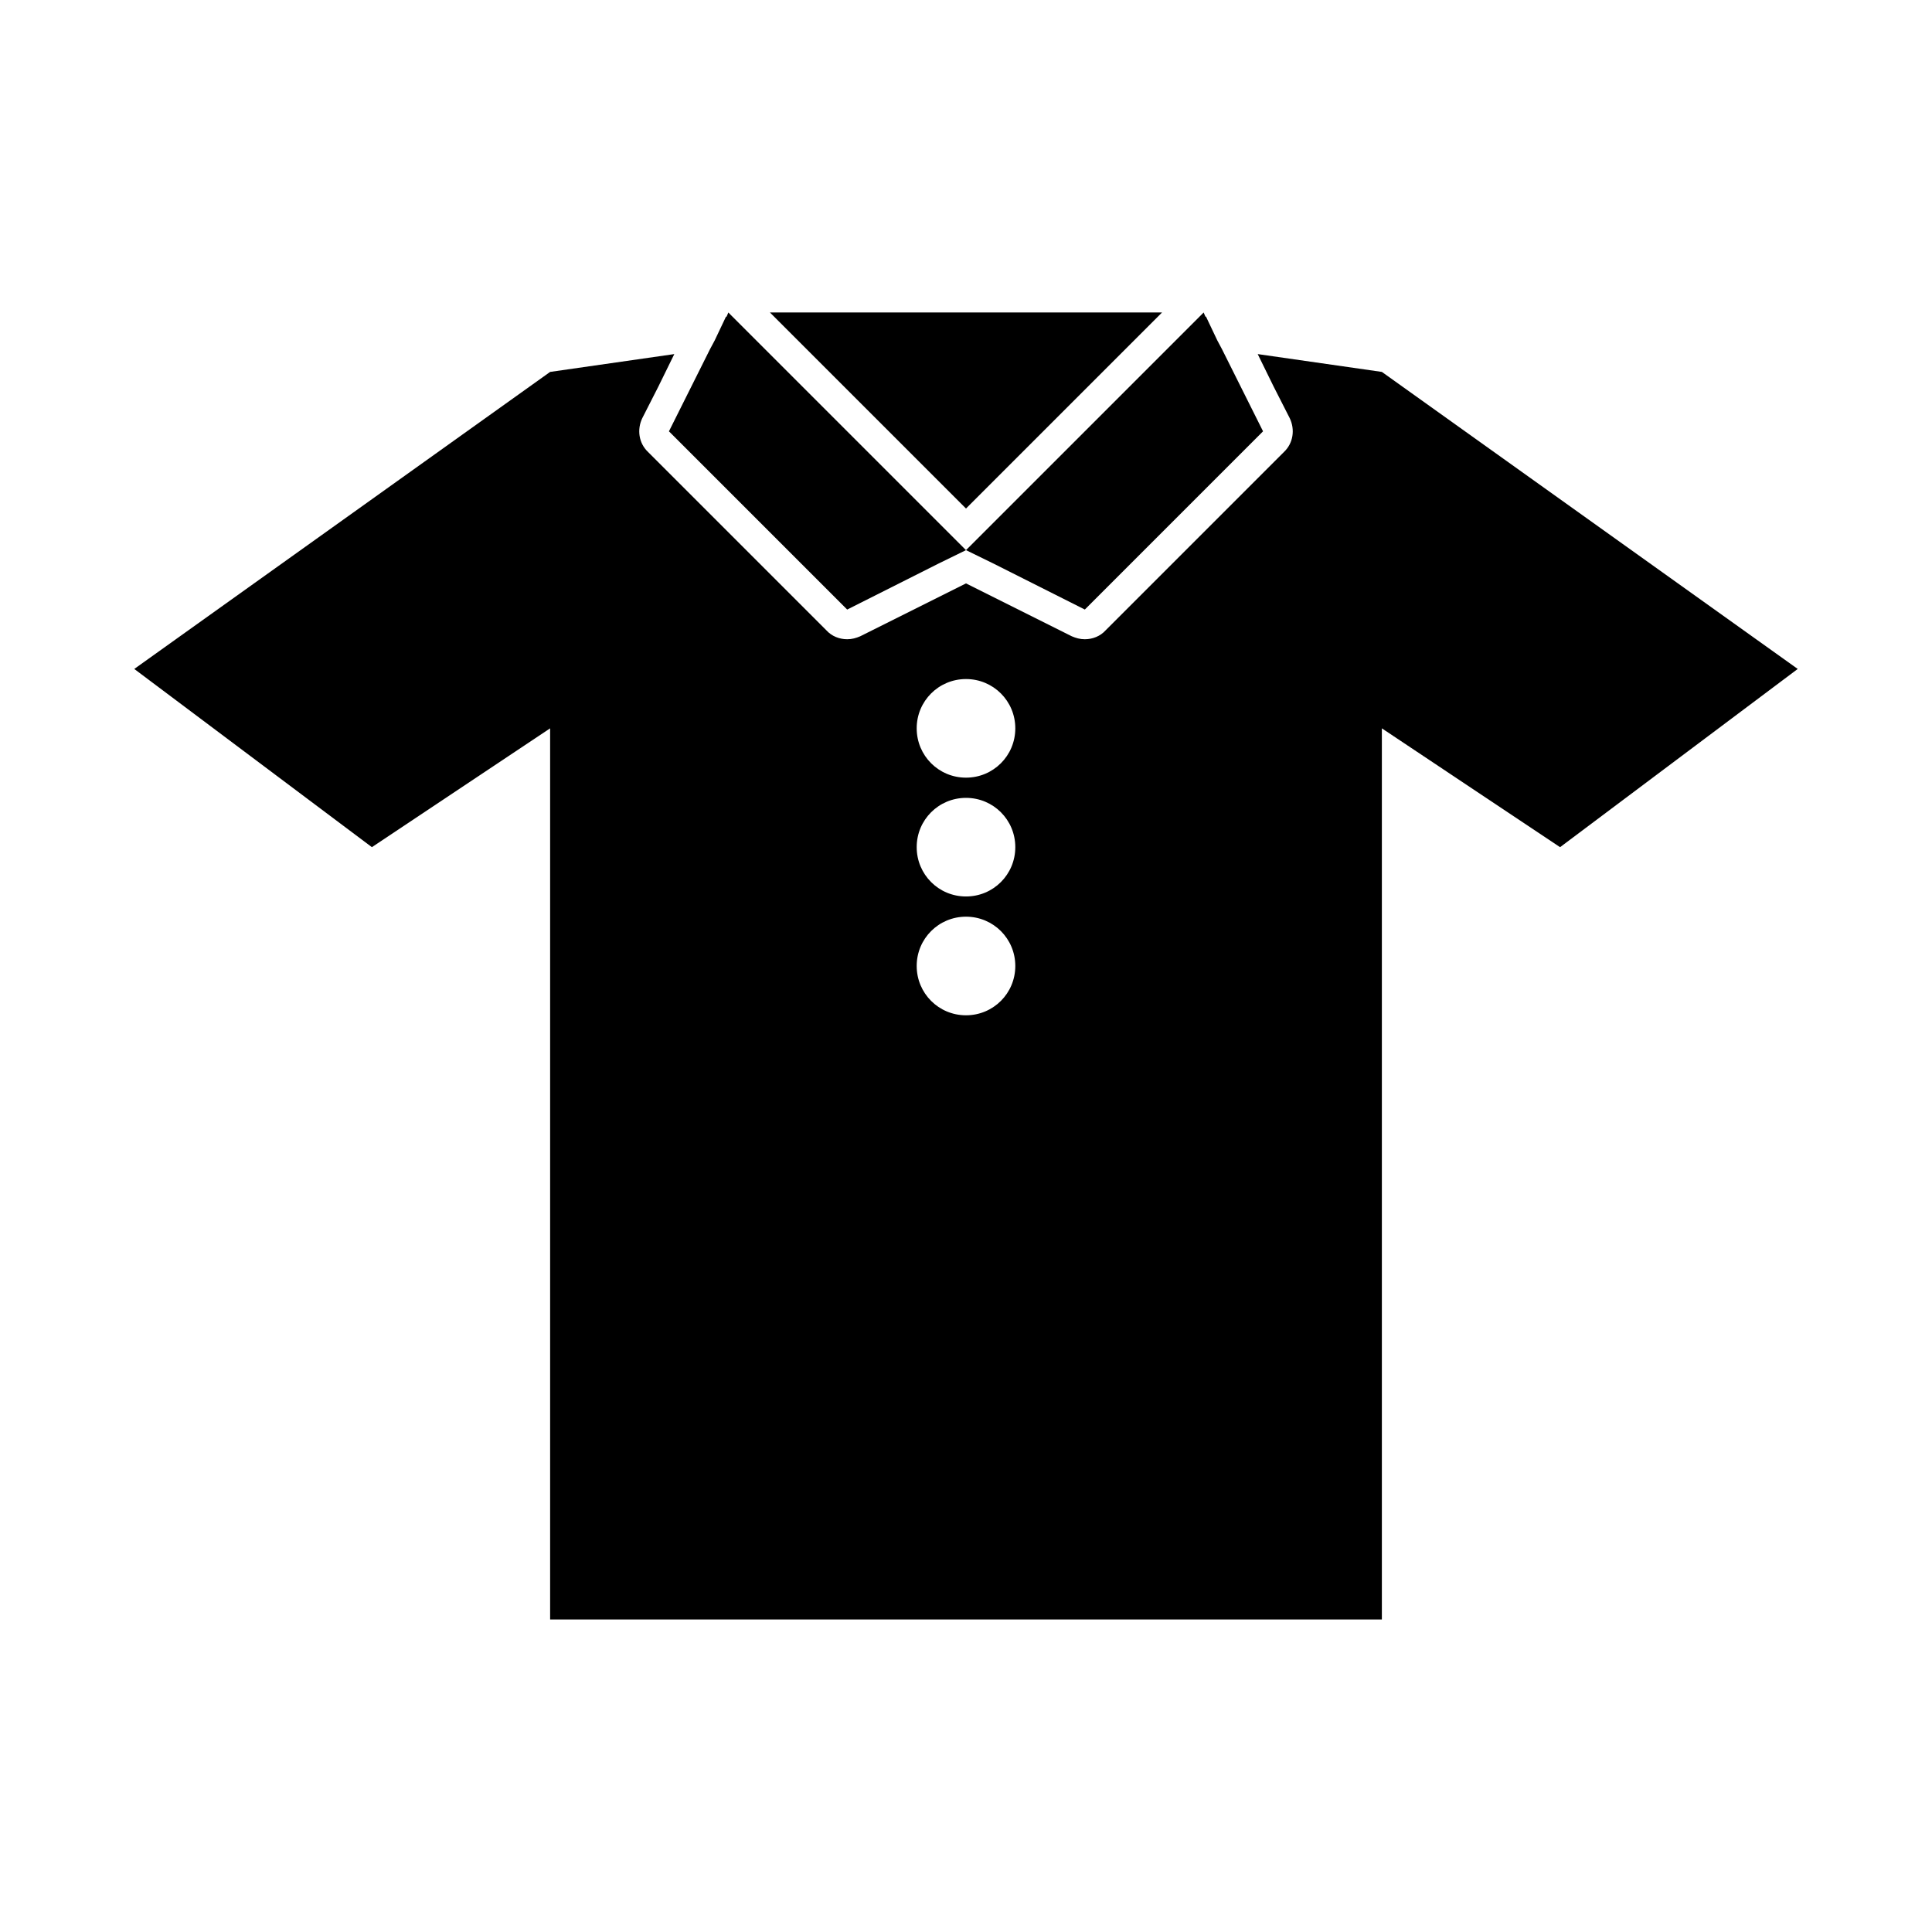
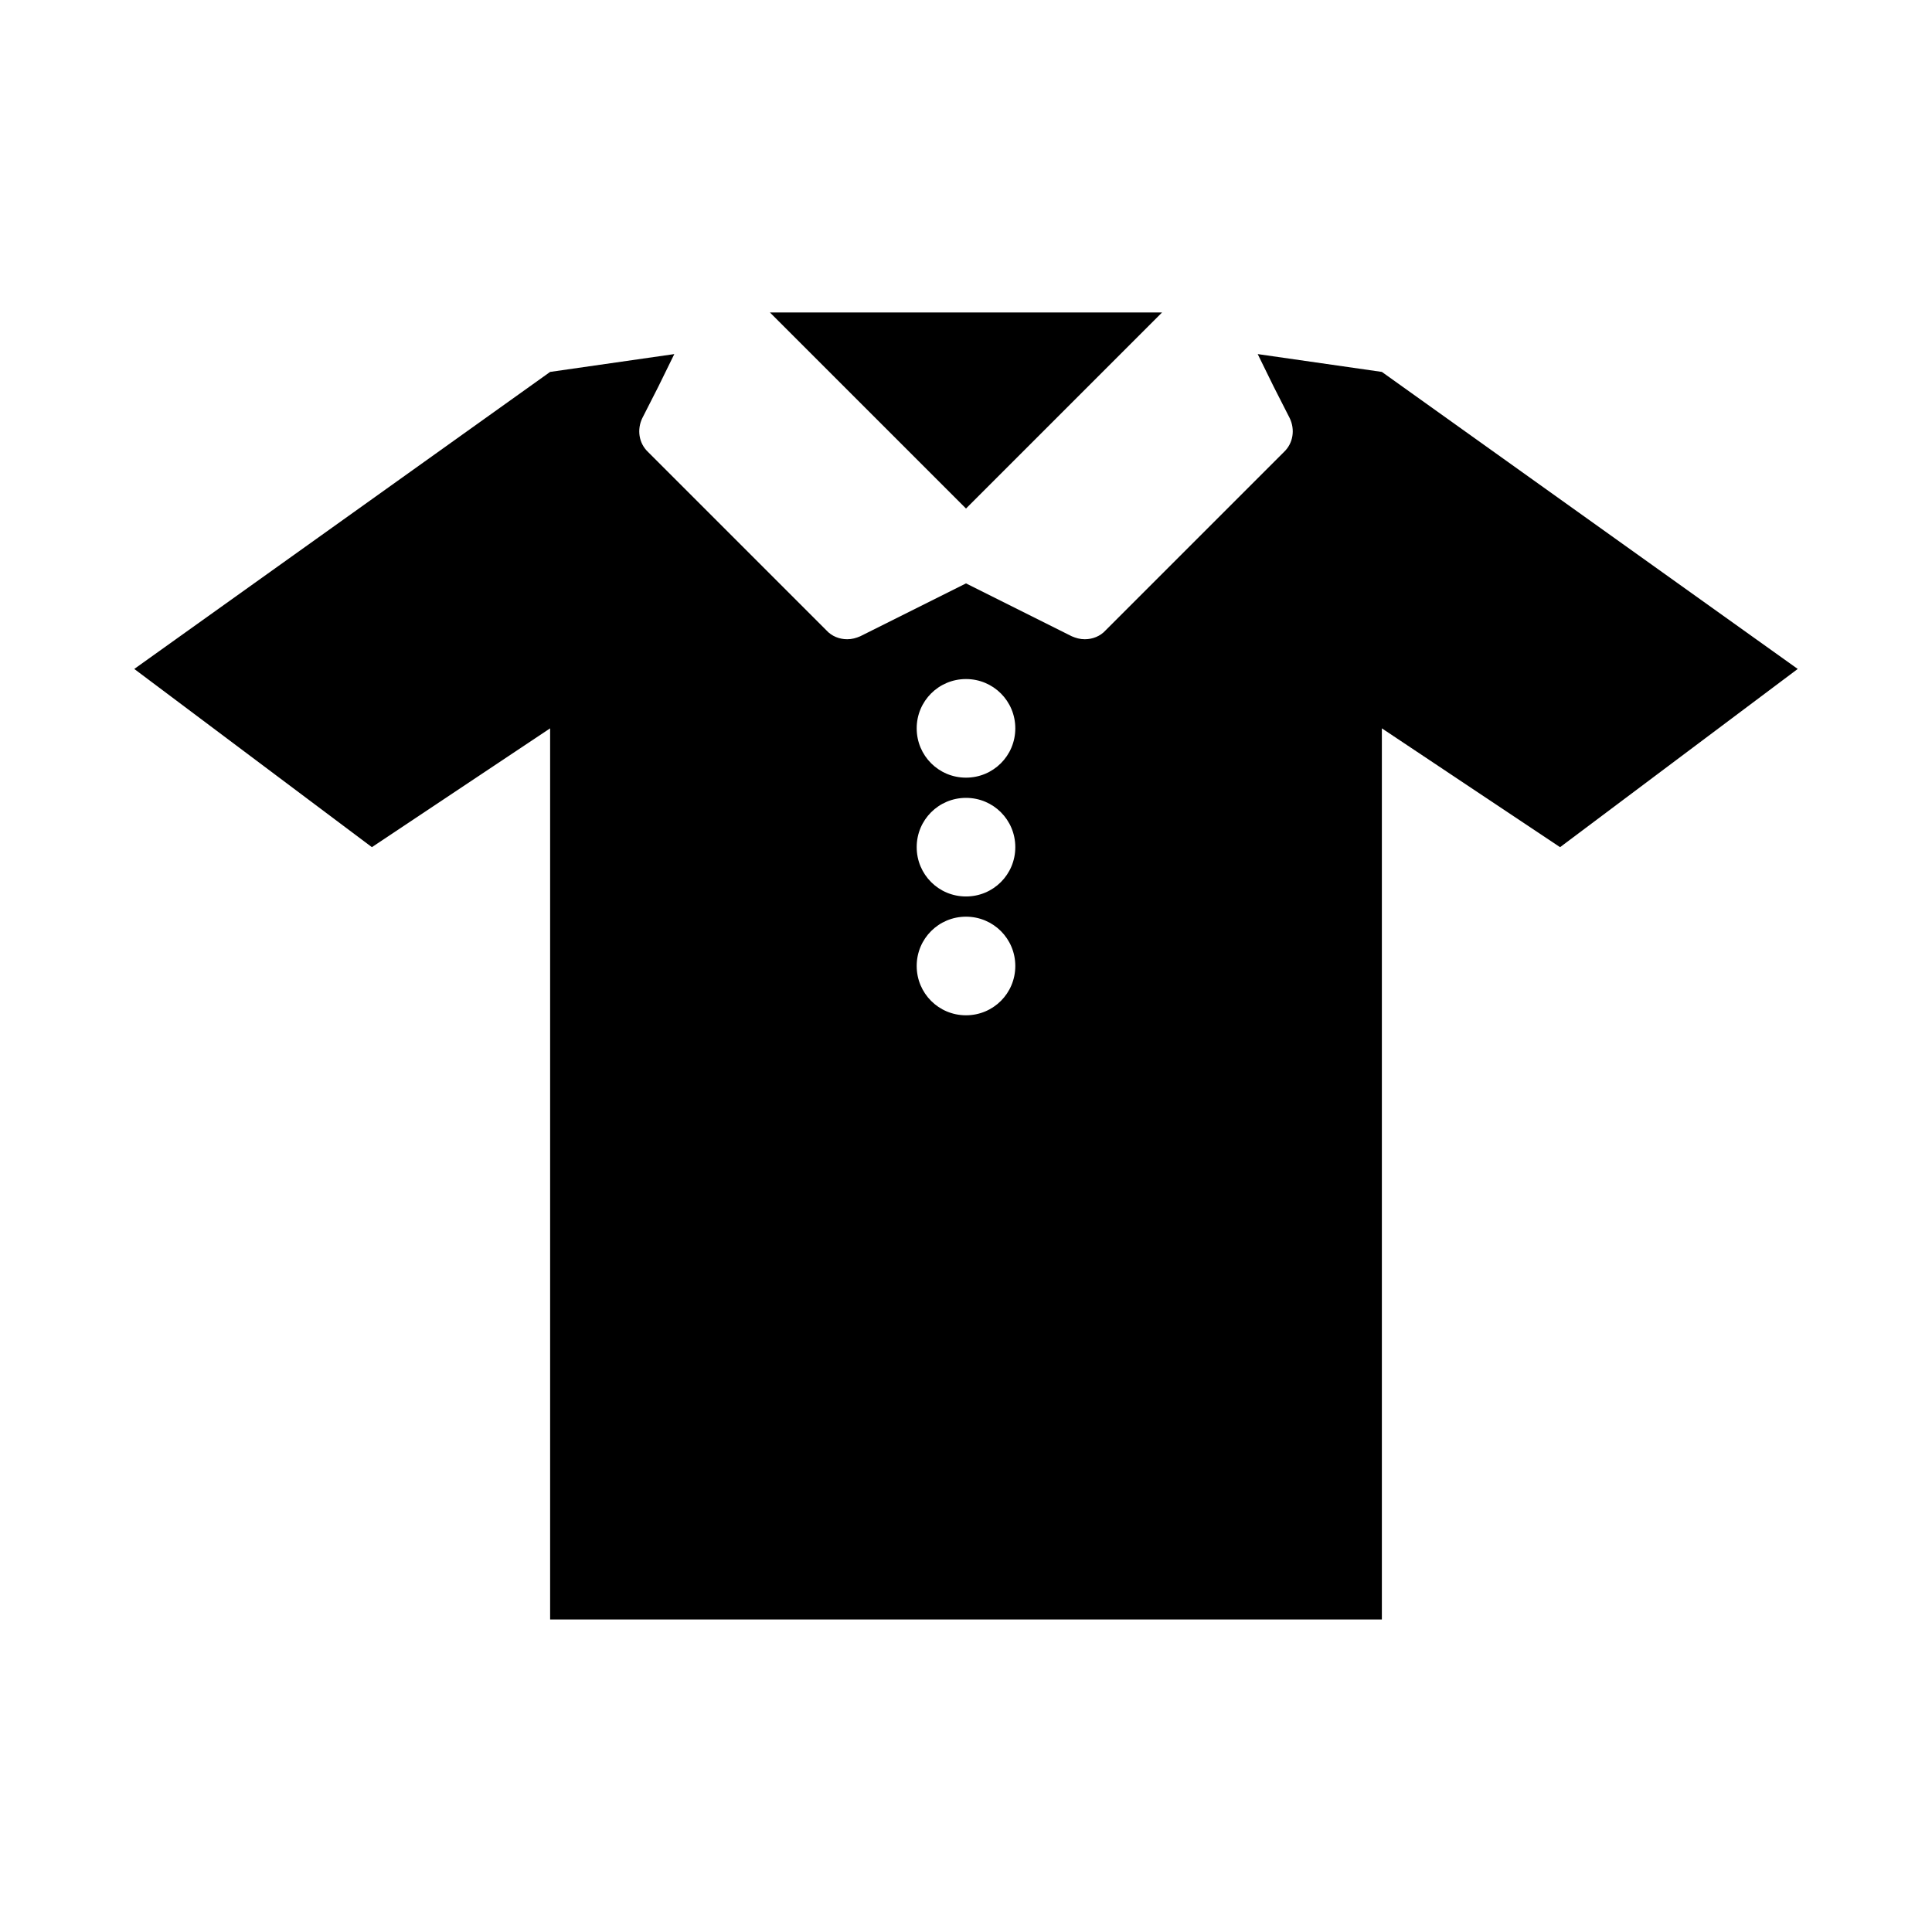
<svg xmlns="http://www.w3.org/2000/svg" fill="#000000" width="800px" height="800px" version="1.1" viewBox="144 144 512 512">
  <g>
    <path d="m510.21 242.56-32.906-4.723 4.25 8.66 4.25 8.344c1.418 2.992 0.945 6.613-1.574 8.973l-47.23 47.23c-1.418 1.574-3.465 2.363-5.512 2.363-1.258 0-2.363-0.316-3.465-0.789l-28.02-14.012-28.023 14.012c-1.102 0.473-2.203 0.789-3.465 0.789-2.047 0-4.094-0.789-5.512-2.363l-47.23-47.23c-2.519-2.363-2.992-5.984-1.574-8.973l4.25-8.344 4.25-8.66-32.906 4.723-110.21 78.719 62.977 47.23 47.23-31.488v236.16h220.42v-236.16l47.23 31.488 62.977-47.23zm-110.21 81.395c7.242 0 13.066 5.824 13.066 13.066 0 7.242-5.824 13.066-13.066 13.066s-13.066-5.824-13.066-13.066c-0.004-7.238 5.824-13.066 13.066-13.066zm0 31.488c7.242 0 13.066 5.824 13.066 13.066 0 7.242-5.824 13.066-13.066 13.066s-13.066-5.824-13.066-13.066c-0.004-7.238 5.824-13.066 13.066-13.066zm0 31.488c7.242 0 13.066 5.824 13.066 13.066 0 7.242-5.824 13.066-13.066 13.066s-13.066-5.824-13.066-13.066c-0.004-7.238 5.824-13.066 13.066-13.066z" />
    <path d="m400 278.77 49.594-49.594 2.359-2.363h-103.91z" />
-     <path d="m368.51 305.54 24.086-12.125 0.316-0.156 7.086-3.465-5.512-5.508-56.68-56.68-0.785-0.789-0.473 1.105h-0.16l-2.988 6.297-1.262 2.359-4.25 8.504-6.613 13.223z" />
-     <path d="m407.4 293.41 24.09 12.125 47.23-47.234-6.613-13.223-4.25-8.504-1.258-2.359-2.992-6.297h-0.16l-0.469-1.105-62.977 62.977 7.082 3.465z" />
  </g>
</svg>